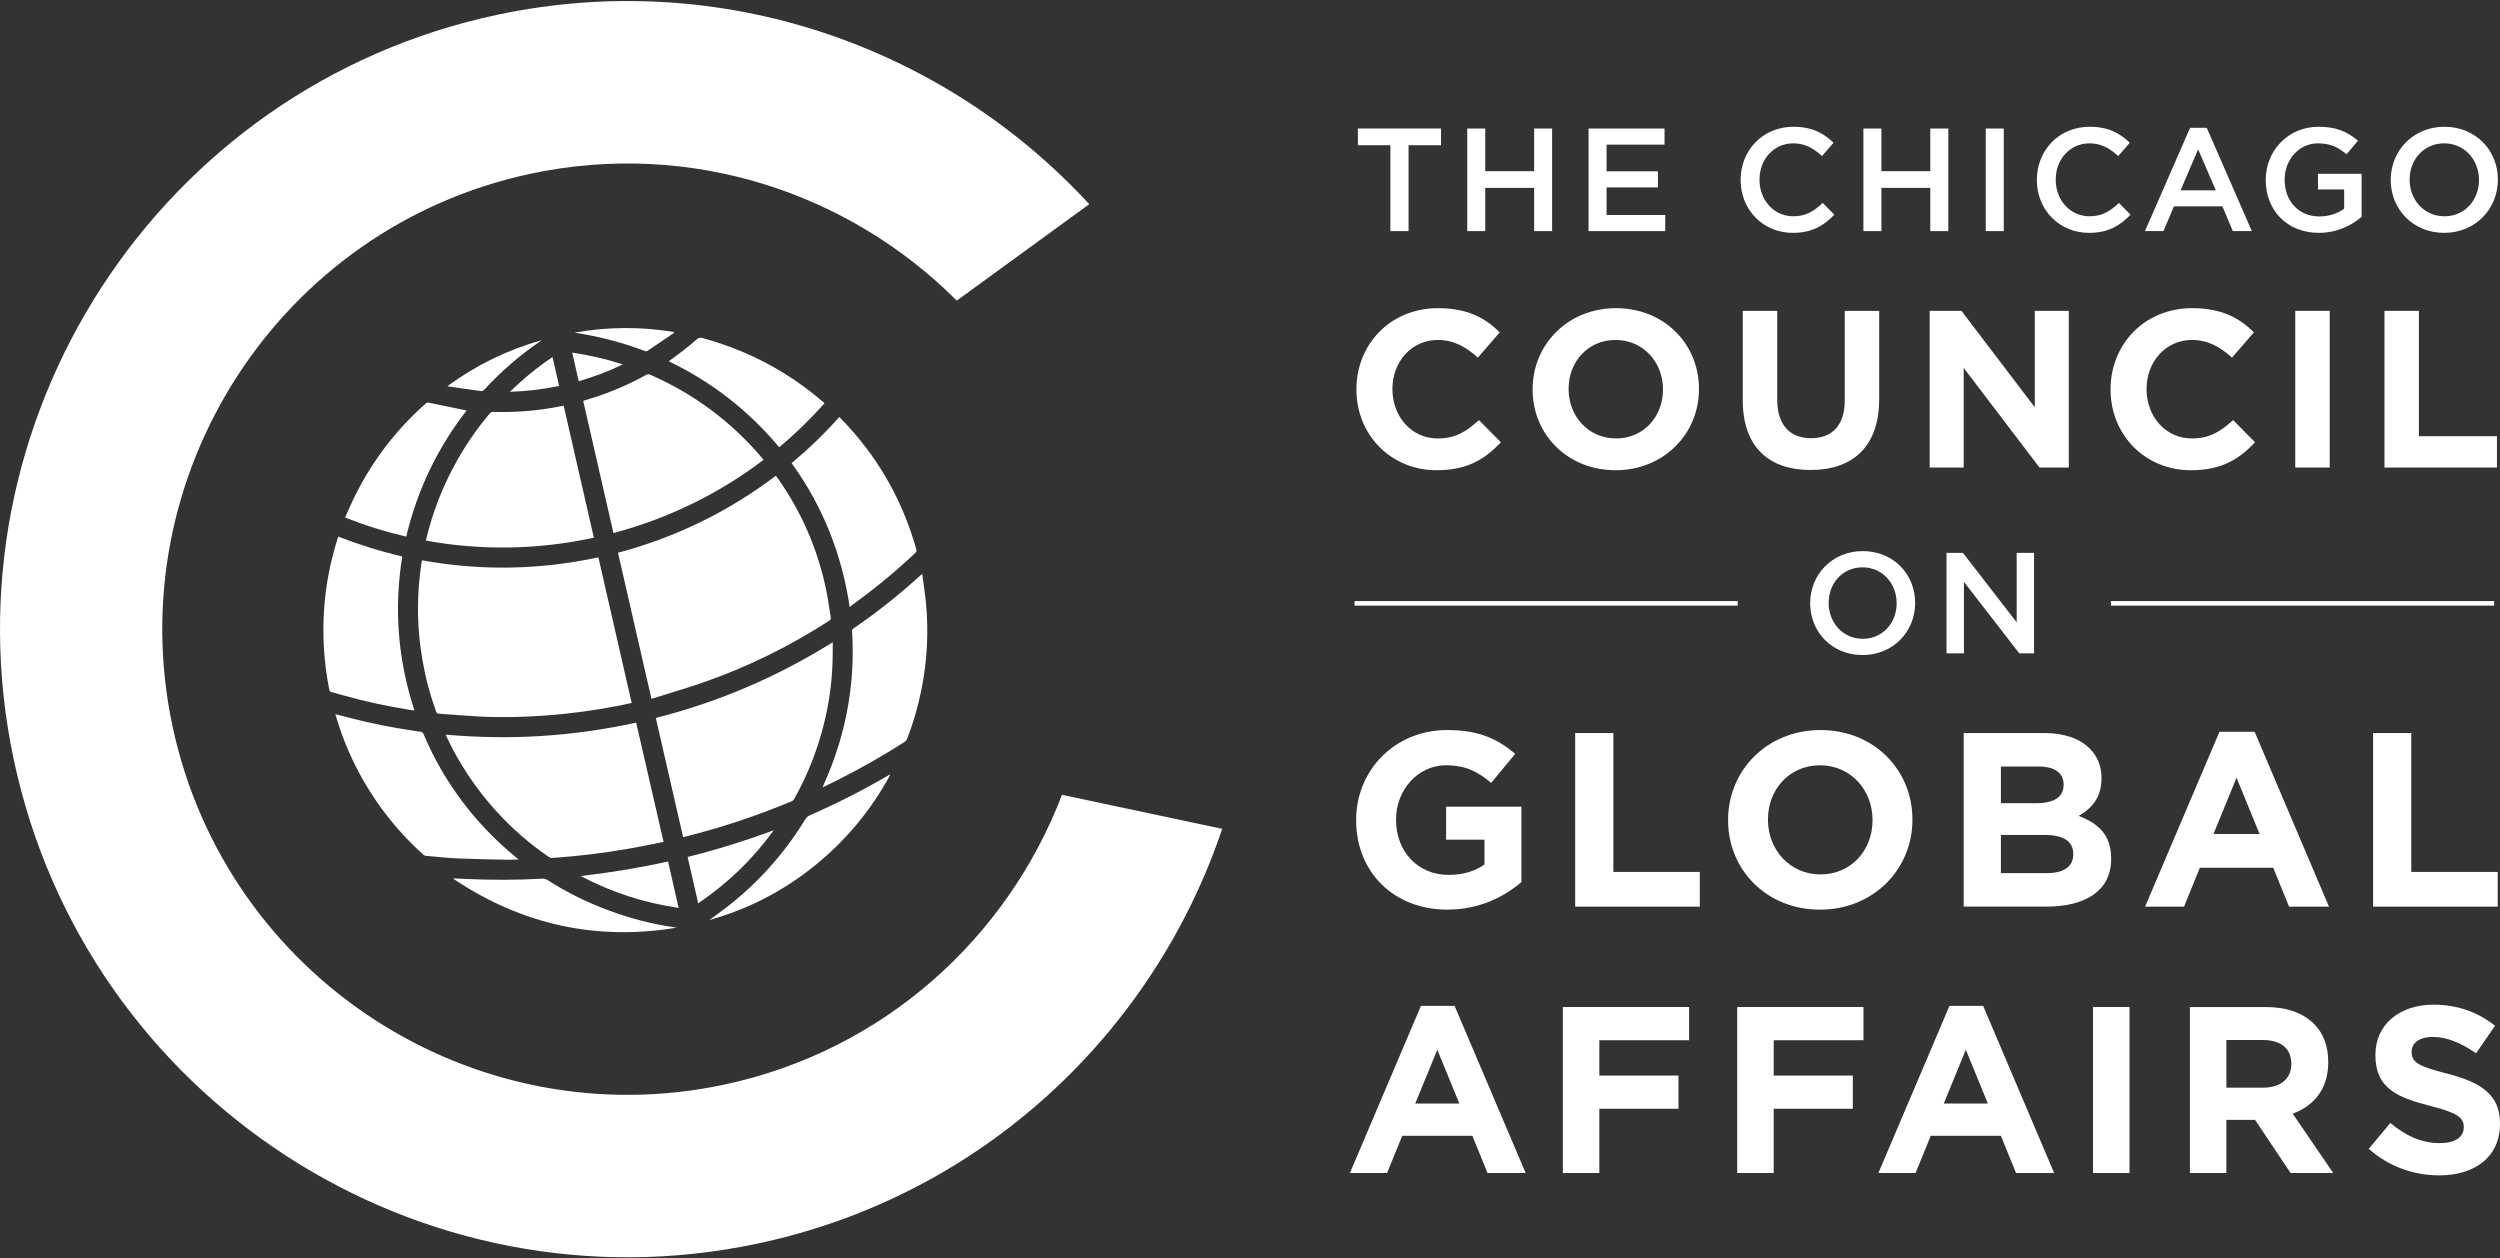
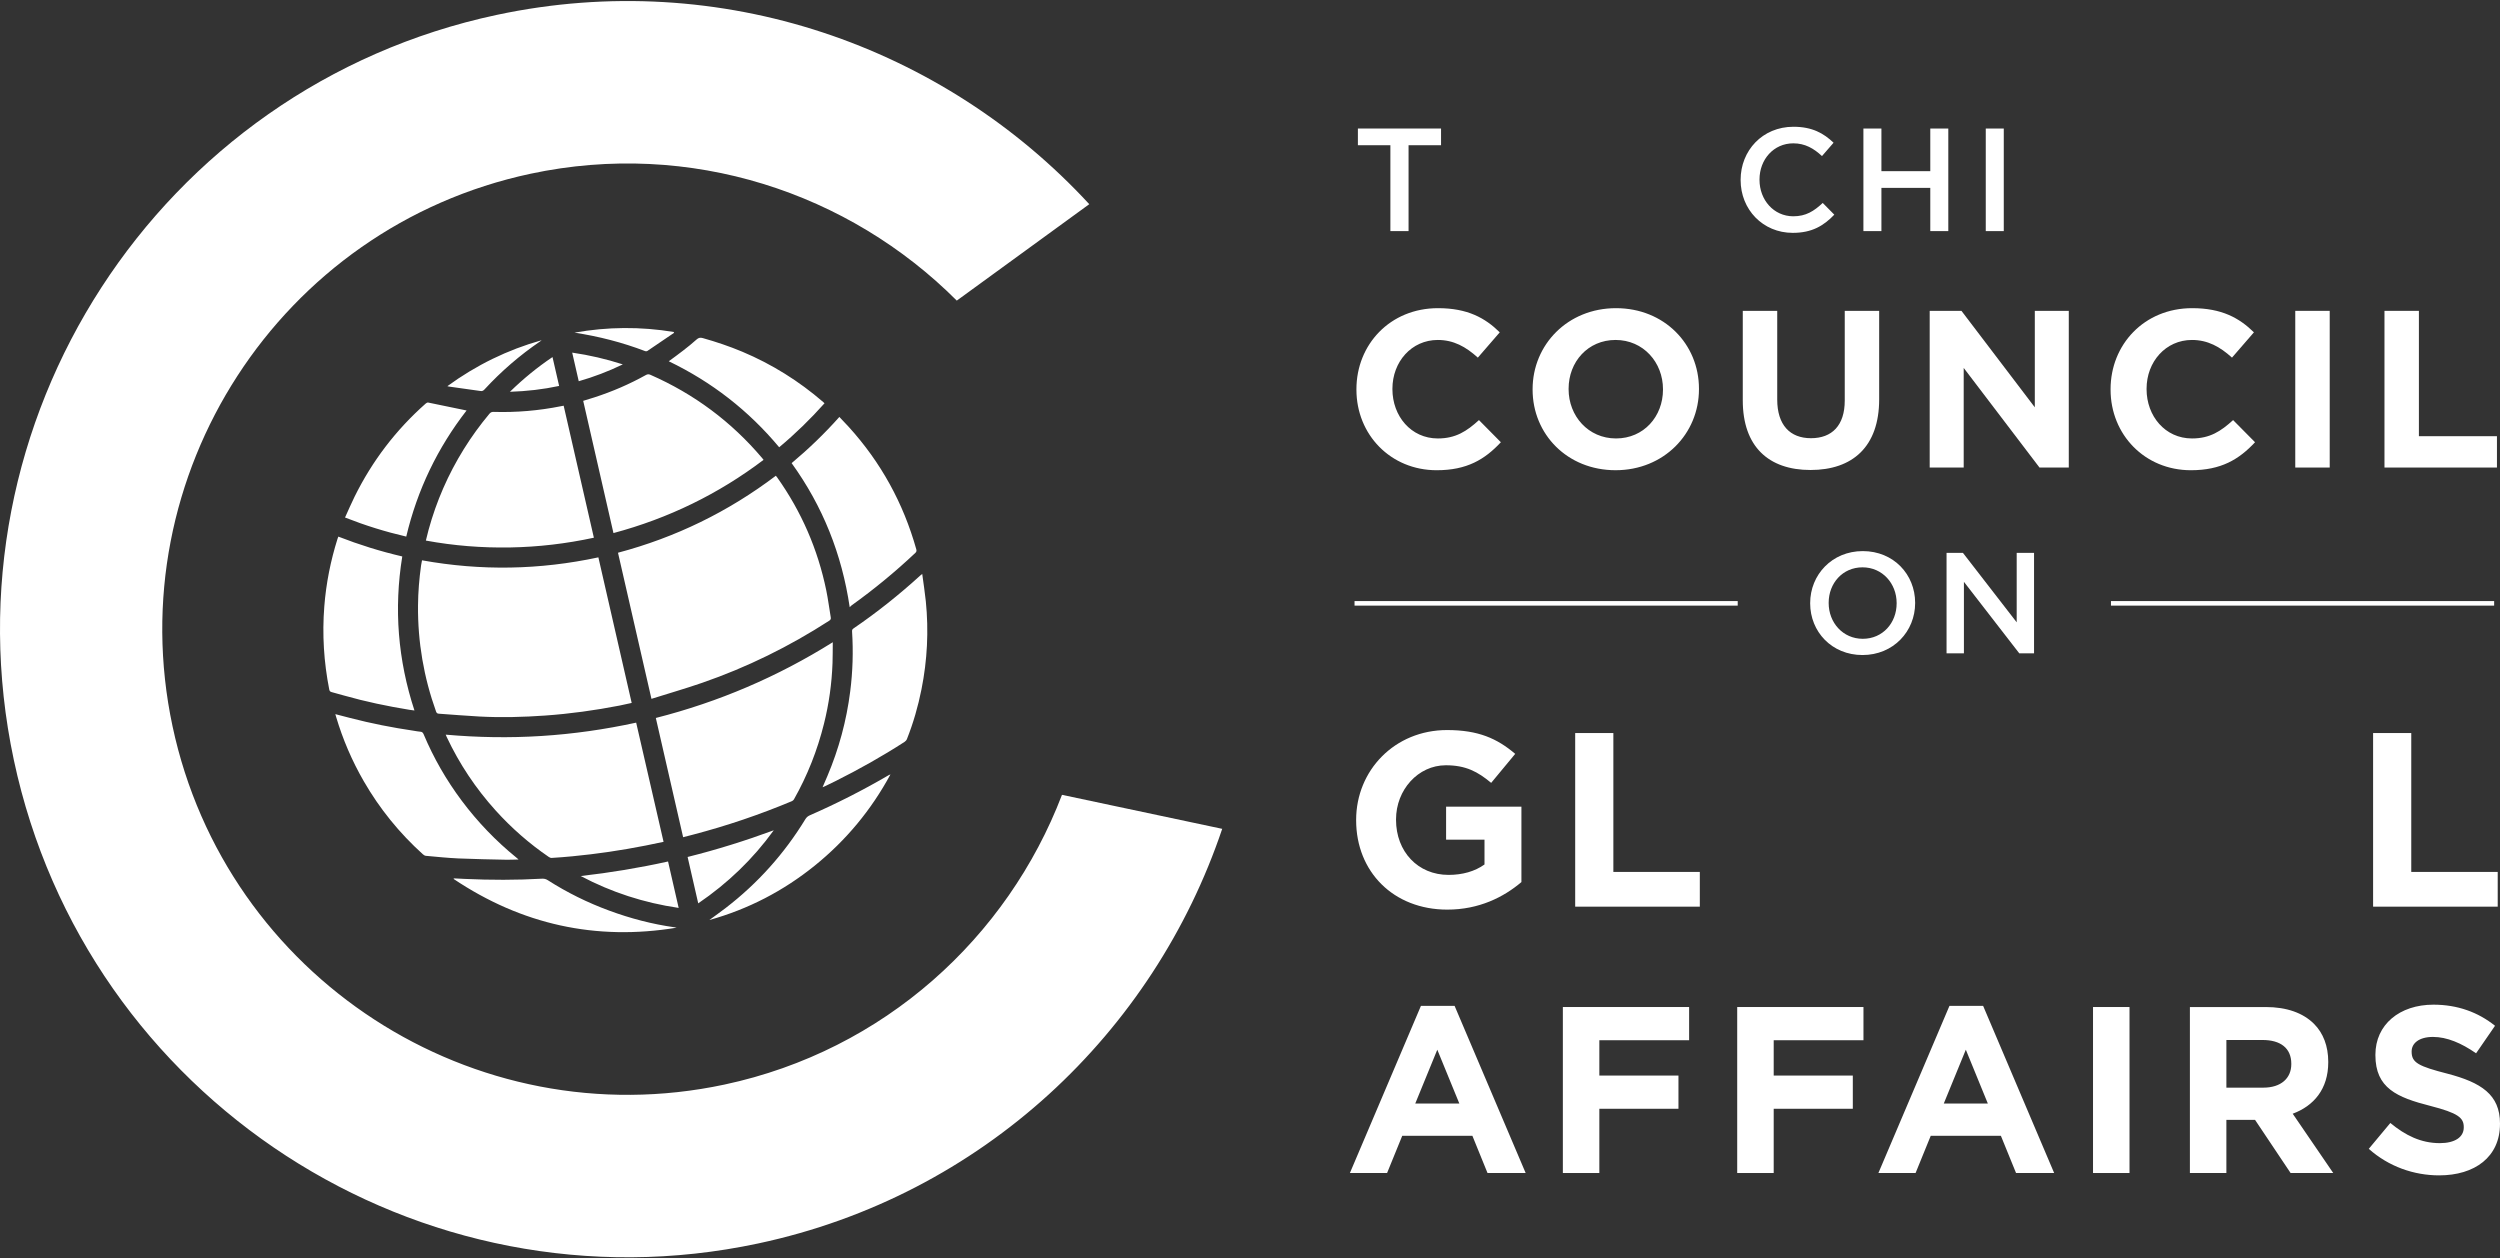
<svg xmlns="http://www.w3.org/2000/svg" id="Layer_1" version="1.1" viewBox="0 0 300 151">
  <rect x="0" y="0" width="300" height="151" fill="#333333" stroke="none" />
  <defs>
    <style>
      .st0 {
        fill: #fff;
        fill-rule: evenodd;
      }
    </style>
  </defs>
  <path class="st0" d="M50.642,67.237c7.074,1.281,14.116,1.157,21.163-.355,1.33,5.822,2.661,11.63,3.997,17.471-.5.108-.989.223-1.481.32-2.94.57-5.9.979-8.888,1.192-2.626.186-5.257.256-7.888.118-1.626-.083-3.247-.229-4.873-.339-.188-.011-.277-.073-.344-.256-1.476-4.114-2.204-8.354-2.166-12.725.013-1.614.145-3.22.368-4.818.027-.188.07-.374.113-.608M78.174,83.861c-1.352-5.897-2.68-11.7-4.015-17.533,6.921-1.838,13.226-4.915,18.943-9.239.062.075.116.143.167.213,2.905,4.097,4.865,8.612,5.881,13.532.223,1.079.357,2.176.543,3.266.032.191-.032.285-.188.387-4.784,3.089-9.859,5.591-15.239,7.45-1.997.691-4.032,1.275-6.09,1.924M78.7,86.156c7.55-1.924,14.6-4.939,21.233-9.088-.008.874-.003,1.687-.03,2.497-.089,2.462-.427,4.891-1.024,7.28-.793,3.191-1.989,6.223-3.607,9.083-.051.091-.156.175-.255.215-3.86,1.617-7.816,2.957-11.864,4.017-.382.102-.766.199-1.177.304-1.091-4.77-2.18-9.521-3.276-14.307M79.626,101.02c-.736.153-1.449.309-2.166.449-2.903.573-5.824,1.004-8.77,1.286-.828.081-1.656.143-2.486.196-.113.008-.247-.046-.344-.113-2.349-1.606-4.475-3.468-6.383-5.58-2.392-2.647-4.349-5.585-5.87-8.814-.038-.081-.07-.164-.121-.285,3.849.339,7.668.401,11.49.159,3.822-.242,7.601-.783,11.364-1.601,1.097,4.773,2.188,9.524,3.287,14.302M67.639,48.684c1.209,5.292,2.414,10.549,3.626,15.841-3.319.718-6.668,1.111-10.055,1.17-3.381.056-6.741-.204-10.106-.826.113-.447.21-.866.323-1.283.941-3.438,2.354-6.672,4.233-9.696.925-1.488,1.951-2.898,3.072-4.24.142-.169.28-.229.505-.223,2.72.083,5.418-.148,8.087-.683.097-.022.194-.038.314-.059M91.628,55.182c-5.424,4.105-11.415,7.019-18.013,8.787-1.209-5.287-2.419-10.565-3.631-15.868.446-.137.884-.269,1.32-.409,2.153-.694,4.22-1.587,6.195-2.685.188-.105.339-.124.548-.032,5.241,2.3,9.719,5.628,13.417,10.0.054.062.102.126.164.207M48.272,66.775c-1.019,6.282-.521,12.424,1.462,18.483-.228-.03-.417-.051-.602-.081-2.637-.43-5.249-.974-7.824-1.706-.503-.143-1.008-.285-1.516-.42-.169-.043-.247-.129-.282-.307-.65-3.296-.857-6.616-.594-9.968.215-2.768.753-5.469,1.586-8.117.024-.078.056-.153.099-.266,2.497.974,5.045,1.77,7.671,2.381M110.666,68.866c.153,1.146.323,2.22.433,3.296.355,3.541.177,7.057-.519,10.546-.406,2.047-.981,4.049-1.752,5.991-.054.129-.169.256-.288.331-2.68,1.733-5.459,3.293-8.313,4.719-.414.204-.831.404-1.244.605-.07.032-.142.059-.274.113.207-.479.39-.899.57-1.321,1.384-3.266,2.301-6.659,2.747-10.178.304-2.386.376-4.783.223-7.183-.011-.164.019-.266.159-.363,2.833-1.932,5.507-4.068,8.042-6.376.048-.043.097-.081.218-.18M94.996,55.575c2.051-1.716,3.946-3.543,5.728-5.542.384.406.761.794,1.123,1.192,3.86,4.256,6.555,9.155,8.106,14.687.054.191.027.307-.121.444-2.403,2.265-4.945,4.358-7.63,6.282-.073.051-.129.124-.237.229-.943-6.376-3.233-12.115-6.969-17.291M40.241,85.697c.621.161,1.204.312,1.787.463,2.518.656,5.069,1.154,7.641,1.533.261.04.519.094.779.113.215.013.306.118.387.304,1.196,2.846,2.725,5.504,4.572,7.974,1.908,2.55,4.099,4.832,6.571,6.839.07.054.134.116.25.215-.538.013-1.019.04-1.5.03-1.908-.043-3.817-.073-5.722-.156-1.301-.059-2.599-.196-3.897-.312-.129-.011-.269-.1-.368-.191-2.819-2.548-5.182-5.461-7.082-8.752-1.416-2.451-2.524-5.034-3.33-7.746-.03-.094-.054-.188-.089-.315M48.751,64.391c-2.516-.584-4.937-1.337-7.348-2.289.39-.853.747-1.692,1.15-2.507,2.115-4.28,4.956-8.004,8.531-11.168.078-.07.21-.14.298-.121,1.532.309,3.064.63,4.609.952-3.478,4.477-5.913,9.518-7.241,15.133M80.252,43.352c.594-.439,1.166-.847,1.72-1.281.551-.428,1.099-.861,1.615-1.329.239-.218.449-.256.747-.172,1.613.455,3.196.987,4.741,1.636,3.556,1.496,6.784,3.514,9.703,6.032.054.046.102.1.164.156-1.685,1.891-3.483,3.643-5.44,5.278-3.669-4.399-8.082-7.832-13.25-10.32M85.12,110.404c.661-.487,1.333-.963,1.986-1.466,3.833-2.951,7.01-6.5,9.533-10.63.14-.229.309-.374.554-.479,3.196-1.399,6.303-2.976,9.316-4.732.11-.065.22-.126.347-.169-2.301,4.262-5.33,7.915-9.095,10.955-3.765,3.037-7.977,5.219-12.64,6.521M81.194,111.322c-9.703,1.603-18.61-.39-26.751-5.841.003-.027.005-.051.011-.078.449.022.898.046,1.349.067,3.083.145,6.163.145,9.246-.027.253-.013.465.04.683.178,2.322,1.488,4.787,2.701,7.372,3.653,2.553.942,5.177,1.63,7.878,2.007.073.011.142.027.212.04M83.787,108.402c-.427-1.87-.847-3.702-1.274-5.566,3.513-.877,6.948-1.953,10.337-3.202-2.494,3.449-5.51,6.352-9.063,8.768M69.687,105.124c3.513-.401,6.993-.971,10.479-1.746.425,1.856.844,3.691,1.274,5.572-4.163-.611-8.063-1.872-11.753-3.826M53.686,46.339c3.47-2.532,7.222-4.364,11.315-5.515-.059.046-.113.094-.175.137-2.449,1.668-4.677,3.592-6.684,5.768-.134.145-.263.223-.465.194-1.282-.183-2.561-.361-3.843-.541-.03-.003-.062-.016-.148-.043M80.886,39.941c-1.07.726-2.137,1.455-3.209,2.179-.059.04-.175.046-.247.019-2.75-1.052-5.582-1.776-8.493-2.222,3.964-.708,7.934-.737,11.907-.081.013.035.03.07.043.105M61.191,47.015c1.615-1.574,3.287-2.938,5.109-4.167.266,1.16.527,2.295.796,3.465-1.932.414-3.87.635-5.905.702M74.736,43.728c-1.742.839-3.475,1.501-5.287,2.02-.263-1.146-.519-2.271-.785-3.433,2.07.304,4.053.759,6.072,1.412" />
  <polygon class="st0" points="162.544 72.675 208.526 72.675 208.526 72.129 162.544 72.129 162.544 72.675" />
  <polygon class="st0" points="253.316 72.675 299.298 72.675 299.298 72.129 253.316 72.129 253.316 72.675" />
  <polygon class="st0" points="166.847 17.427 162.947 17.427 162.947 15.423 172.925 15.423 172.925 17.427 169.027 17.427 169.027 27.732 166.847 27.732 166.847 17.427" />
-   <polygon class="st0" points="176.068 15.424 178.229 15.424 178.229 20.54 184.097 20.54 184.097 15.424 186.255 15.424 186.255 27.732 184.097 27.732 184.097 22.545 178.229 22.545 178.229 27.732 176.068 27.732 176.068 15.424" />
-   <polygon class="st0" points="190.628 15.424 199.744 15.424 199.744 17.358 192.788 17.358 192.788 20.557 198.954 20.557 198.954 22.491 192.788 22.491 192.788 25.798 199.83 25.798 199.83 27.732 190.628 27.732 190.628 15.424" />
  <path class="st0" d="M208.874,21.612v-.035c0-3.5,2.618-6.365,6.34-6.365,2.266,0,3.636.791,4.814,1.916l-1.39,1.601c-.981-.915-2.035-1.528-3.44-1.528-2.354,0-4.058,1.932-4.058,4.342v.035c0,2.408,1.704,4.377,4.058,4.377,1.511,0,2.475-.616,3.529-1.601l1.39,1.407c-1.282,1.337-2.688,2.182-4.988,2.182-3.583,0-6.254-2.798-6.254-6.33" />
  <polygon class="st0" points="223.609 15.424 225.77 15.424 225.77 20.54 231.635 20.54 231.635 15.424 233.796 15.424 233.796 27.732 231.635 27.732 231.635 22.545 225.77 22.545 225.77 27.732 223.609 27.732 223.609 15.424" />
  <polygon class="st0" points="238.292 27.733 240.453 27.733 240.453 15.424 238.292 15.424 238.292 27.733" />
-   <path class="st0" d="M244.421,21.612v-.035c0-3.5,2.618-6.365,6.34-6.365,2.266,0,3.636.791,4.814,1.916l-1.39,1.601c-.984-.915-2.037-1.528-3.443-1.528-2.352,0-4.056,1.932-4.056,4.342v.035c0,2.408,1.704,4.377,4.056,4.377,1.513,0,2.478-.616,3.532-1.601l1.39,1.407c-1.285,1.337-2.69,2.182-4.991,2.182-3.583,0-6.252-2.798-6.252-6.33M265.9,22.843l-2.123-4.923-2.11,4.923h4.233ZM262.809,15.337h2.002l5.409,12.394h-2.283l-1.247-2.973h-5.814l-1.263,2.973h-2.215l5.41-12.394ZM271.889,21.612v-.035c0-3.446,2.634-6.365,6.34-6.365,2.142,0,3.459.597,4.725,1.671l-1.371,1.636c-.949-.81-1.879-1.318-3.443-1.318-2.266,0-3.986,1.985-3.986,4.342v.035c0,2.532,1.669,4.396,4.179,4.396,1.158,0,2.215-.371,2.967-.934v-2.303h-3.142v-1.881h5.233v5.168c-1.212,1.038-2.951,1.918-5.128,1.918-3.846,0-6.375-2.744-6.375-6.33M297.479,21.612v-.035c0-2.392-1.739-4.377-4.179-4.377-2.443,0-4.144,1.951-4.144,4.342v.035c0,2.392,1.736,4.377,4.179,4.377,2.44,0,4.144-1.951,4.144-4.342M286.887,21.612v-.035c0-3.465,2.672-6.365,6.448-6.365,3.776,0,6.41,2.865,6.41,6.33v.035c0,3.462-2.669,6.365-6.445,6.365-3.776,0-6.413-2.868-6.413-6.33" />
  <path class="st0" d="M162.771,46.757v-.054c0-5.346,4.024-9.723,9.794-9.723,3.542,0,5.663,1.181,7.405,2.9l-2.629,3.035c-1.449-1.316-2.924-2.12-4.803-2.12-3.166,0-5.448,2.631-5.448,5.854v.054c0,3.223,2.228,5.911,5.448,5.911,2.147,0,3.462-.861,4.937-2.203l2.629,2.658c-1.93,2.069-4.077,3.358-7.7,3.358-5.529,0-9.633-4.27-9.633-9.669M199.558,46.757v-.054c0-3.223-2.363-5.908-5.69-5.908s-5.636,2.631-5.636,5.854v.054c0,3.223,2.362,5.911,5.69,5.911s5.636-2.634,5.636-5.857M183.912,46.757v-.054c0-5.346,4.214-9.723,10.009-9.723,5.797,0,9.955,4.323,9.955,9.669v.054c0,5.346-4.212,9.723-10.009,9.723-5.795,0-9.955-4.323-9.955-9.669M209.133,48.046v-10.745h4.134v10.638c0,3.062,1.529,4.646,4.05,4.646,2.524,0,4.053-1.531,4.053-4.512v-10.772h4.131v10.611c0,5.695-3.193,8.488-8.238,8.488-5.045,0-8.13-2.819-8.13-8.354" />
  <polygon class="st0" points="231.563 37.302 235.375 37.302 244.177 48.878 244.177 37.302 248.254 37.302 248.254 56.105 244.739 56.105 235.644 44.151 235.644 56.105 231.563 56.105 231.563 37.302" />
  <path class="st0" d="M253.269,46.757v-.054c0-5.346,4.026-9.723,9.794-9.723,3.542,0,5.663,1.181,7.407,2.9l-2.631,3.035c-1.449-1.316-2.924-2.12-4.803-2.12-3.166,0-5.448,2.631-5.448,5.854v.054c0,3.223,2.228,5.911,5.448,5.911,2.147,0,3.462-.861,4.937-2.203l2.631,2.658c-1.932,2.069-4.079,3.358-7.702,3.358-5.526,0-9.633-4.27-9.633-9.669" />
  <polygon class="st0" points="275.432 56.105 279.565 56.105 279.565 37.302 275.432 37.302 275.432 56.105" />
  <polygon class="st0" points="286.137 37.302 290.268 37.302 290.268 52.344 299.634 52.344 299.634 56.105 286.137 56.105 286.137 37.302" />
  <path class="st0" d="M227.597,72.403v-.035c0-2.343-1.704-4.288-4.096-4.288-2.392,0-4.061,1.913-4.061,4.253v.035c0,2.343,1.704,4.288,4.096,4.288,2.392,0,4.061-1.91,4.061-4.253M217.22,72.403v-.035c0-3.393,2.618-6.236,6.316-6.236,3.701,0,6.281,2.809,6.281,6.201v.035c0,3.395-2.615,6.236-6.316,6.236-3.698,0-6.281-2.809-6.281-6.201" />
  <polygon class="st0" points="233.586 66.341 235.549 66.341 242.003 74.678 242.003 66.341 244.085 66.341 244.085 78.398 242.311 78.398 235.67 69.819 235.67 78.398 233.586 78.398 233.586 66.341" />
  <path class="st0" d="M162.737,98.441v-.059c0-5.921,4.609-10.775,10.912-10.775,3.747,0,6.007,1.012,8.176,2.857l-2.884,3.481c-1.605-1.337-3.032-2.112-5.44-2.112-3.33,0-5.977,2.949-5.977,6.489v.059c0,3.81,2.618,6.607,6.303,6.607,1.666,0,3.153-.417,4.314-1.251v-2.976h-4.609v-3.958h9.039v9.048c-2.142,1.813-5.085,3.304-8.891,3.304-6.48,0-10.942-4.555-10.942-10.716" />
  <polygon class="st0" points="189.023 87.965 193.603 87.965 193.603 104.631 203.978 104.631 203.978 108.799 189.023 108.799 189.023 87.965" />
-   <path class="st0" d="M224.704,98.441v-.059c0-3.57-2.618-6.548-6.303-6.548-3.688,0-6.246,2.919-6.246,6.489v.059c0,3.57,2.618,6.548,6.305,6.548,3.685,0,6.244-2.916,6.244-6.489M207.371,98.441v-.059c0-5.921,4.666-10.775,11.09-10.775,6.421,0,11.03,4.792,11.03,10.716v.059c0,5.924-4.669,10.775-11.09,10.775-6.424,0-11.03-4.792-11.03-10.716M245.549,104.78c2.021,0,3.241-.713,3.241-2.263v-.059c0-1.399-1.04-2.263-3.389-2.263h-5.292v4.584h5.44ZM244.331,96.386c2.021,0,3.301-.654,3.301-2.201v-.059c0-1.369-1.072-2.144-3.005-2.144h-4.518v4.404h4.222ZM235.647,87.965h9.665c2.379,0,4.252.654,5.44,1.846.951.952,1.427,2.112,1.427,3.54v.059c0,2.351-1.25,3.662-2.736,4.496,2.408.923,3.897,2.319,3.897,5.117v.059c0,3.812-3.094,5.714-7.792,5.714h-9.902v-20.831ZM271.15,100.078l-2.765-6.755-2.766,6.755h5.53ZM266.335,87.816h4.221l8.921,20.982h-4.79l-1.9-4.673h-8.801l-1.903,4.673h-4.669l8.921-20.982Z" />
  <polygon class="st0" points="284.772 87.965 289.352 87.965 289.352 104.631 299.725 104.631 299.725 108.799 284.772 108.799 284.772 87.965" />
  <path class="st0" d="M175.121,132.424l-2.645-6.46-2.645,6.46h5.289ZM170.514,120.702h4.037l8.528,20.059h-4.577l-1.817-4.469h-8.415l-1.82,4.469h-4.462l8.525-20.059Z" />
  <polygon class="st0" points="187.543 120.843 202.694 120.843 202.694 124.828 191.921 124.828 191.921 129.067 201.415 129.067 201.415 133.052 191.921 133.052 191.921 140.762 187.543 140.762 187.543 120.843" />
  <polygon class="st0" points="208.465 120.843 223.616 120.843 223.616 124.828 212.844 124.828 212.844 129.067 222.337 129.067 222.337 133.052 212.844 133.052 212.844 140.762 208.465 140.762 208.465 120.843" />
  <path class="st0" d="M238.541,132.424l-2.642-6.46-2.645,6.46h5.287ZM233.937,120.702h4.037l8.525,20.059h-4.574l-1.82-4.469h-8.415l-1.82,4.469h-4.462l8.528-20.059Z" />
  <polygon class="st0" points="251.163 140.762 255.541 140.762 255.541 120.843 251.163 120.843 251.163 140.762" />
  <path class="st0" d="M271.602,130.518c2.131,0,3.354-1.138,3.354-2.817v-.056c0-1.878-1.306-2.846-3.44-2.846h-4.349v5.72h4.435ZM262.788,120.844h9.098c2.529,0,4.491.713,5.797,2.02,1.11,1.108,1.707,2.674,1.707,4.552v.056c0,3.215-1.734,5.235-4.265,6.174l4.862,7.113h-5.117l-4.263-6.373h-3.441v6.373h-4.378v-19.917ZM284.253,137.86l2.588-3.102c1.79,1.48,3.666,2.419,5.94,2.419,1.793,0,2.87-.71,2.87-1.878v-.056c0-1.111-.683-1.679-4.007-2.534-4.01-1.022-6.596-2.133-6.596-6.088v-.056c0-3.613,2.9-6.005,6.964-6.005,2.9,0,5.373.912,7.391,2.534l-2.274,3.301c-1.763-1.224-3.497-1.964-5.174-1.964-1.677,0-2.559.767-2.559,1.735v.056c0,1.31.855,1.735,4.292,2.618,4.037,1.055,6.311,2.505,6.311,5.975v.056c0,3.958-3.013,6.174-7.305,6.174-3.013,0-6.055-1.052-8.442-3.185M127.438,95.379c-6.542,17.105-21.314,30.678-40.504,34.77-30.105,6.422-59.815-12.871-66.231-43.005-6.413-30.135,12.861-59.874,42.966-66.296,19.19-4.092,38.209,2.273,51.145,15.225l15.898-11.571C113.261,5.57,86.556-3.959,59.611,1.787,19.008,10.448-6.99,50.558,1.661,91.204c8.652,40.646,48.723,66.667,89.329,58.009,26.944-5.747,47.452-25.343,55.676-49.753l-19.228-4.081Z" />
</svg>